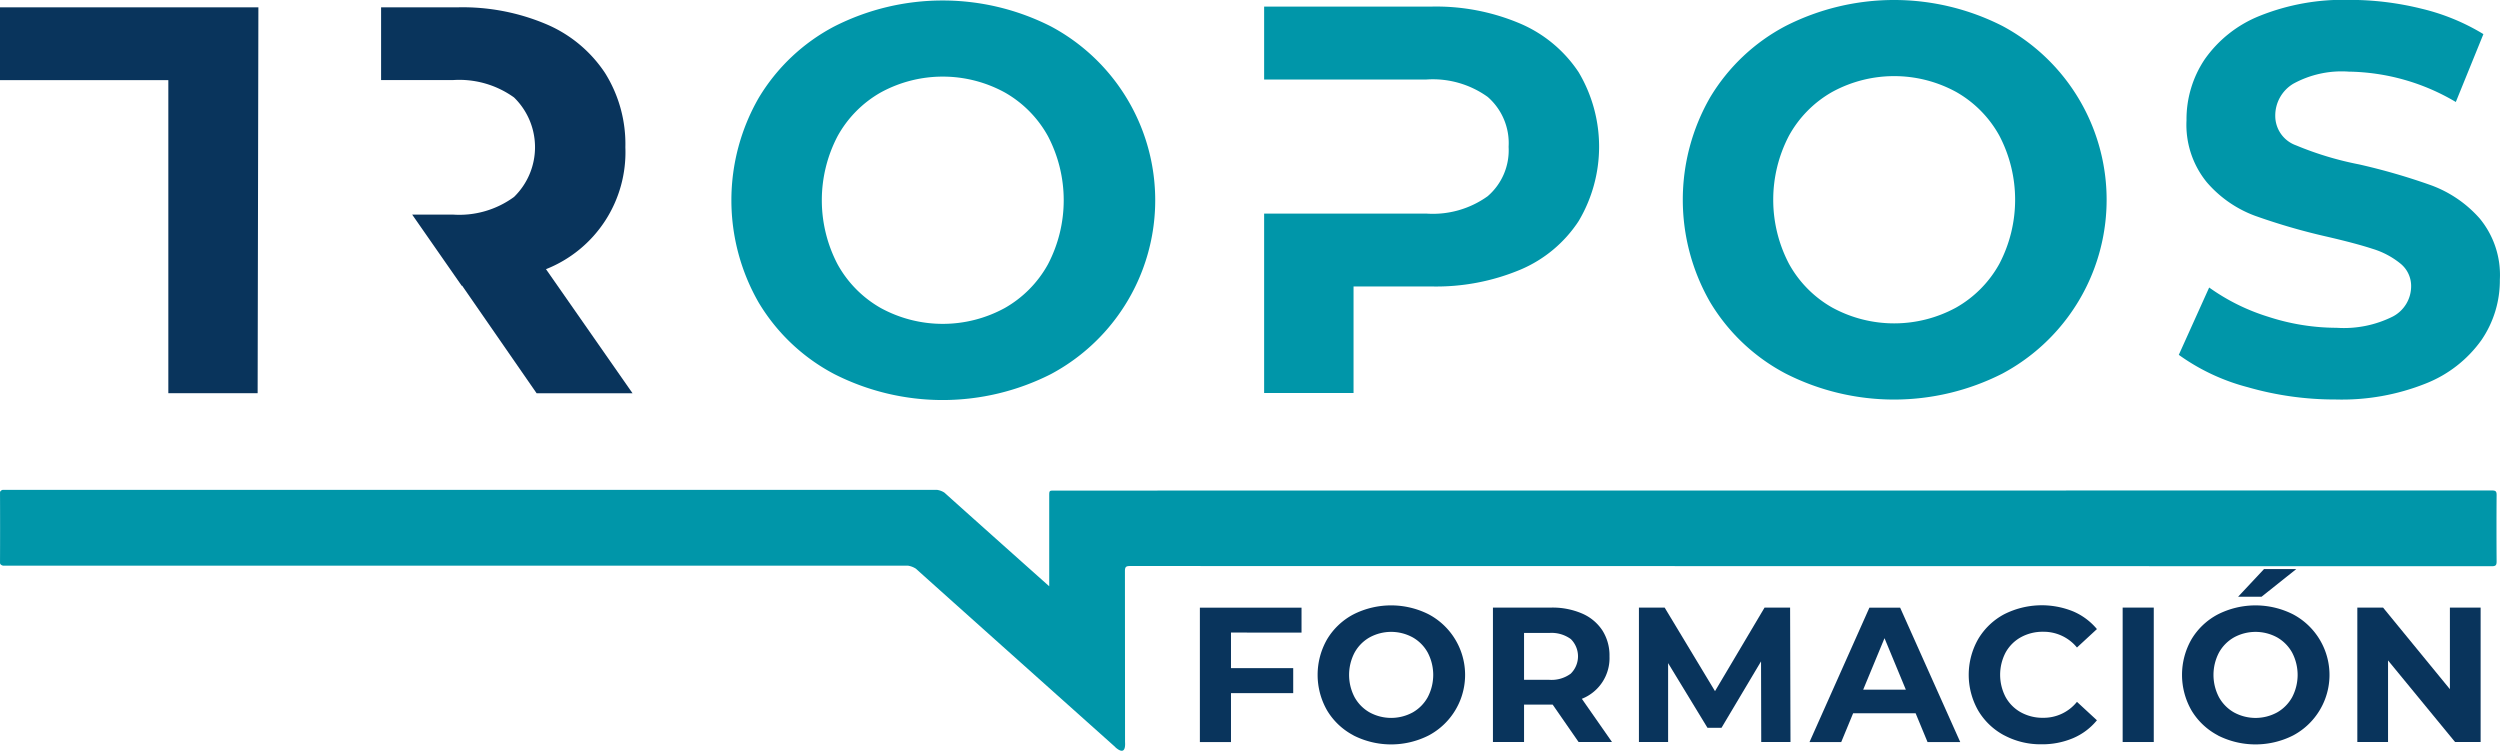
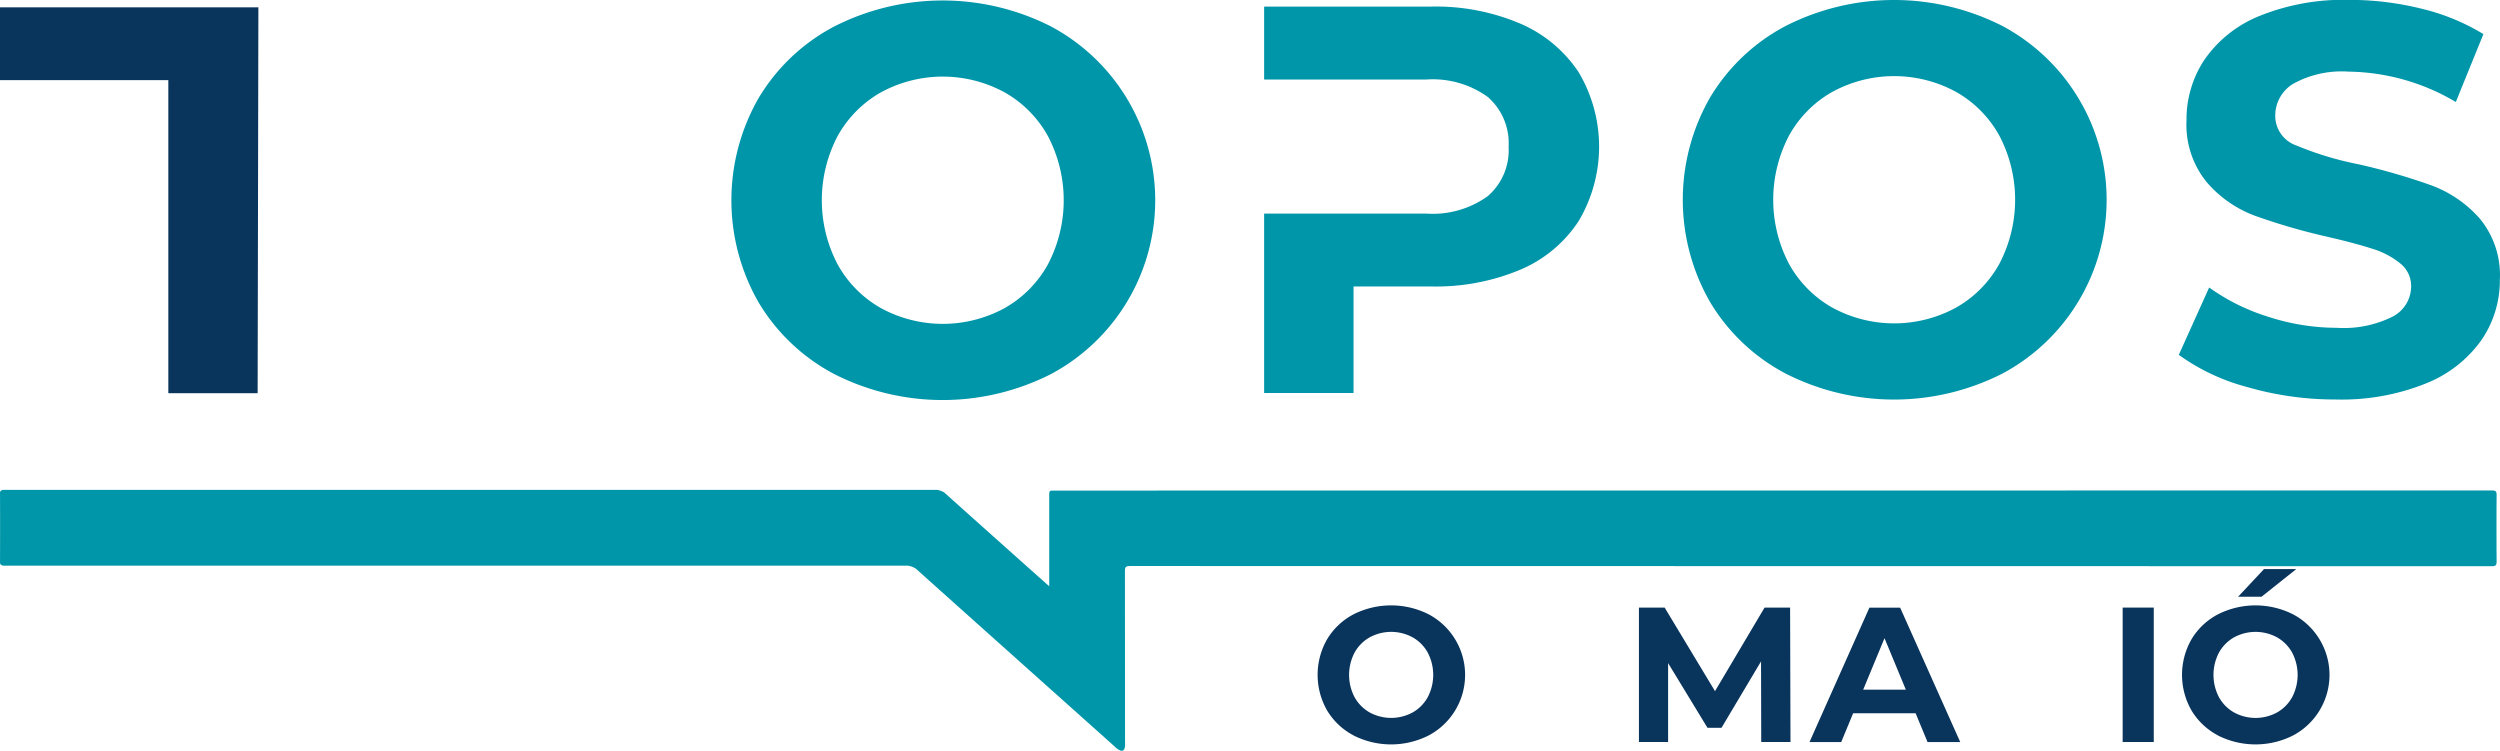
<svg xmlns="http://www.w3.org/2000/svg" width="144" height="43.243" viewBox="0 0 144 43.243">
  <defs>
    <style>.a{fill:#0096a9;}.b{fill:#09345c;}</style>
  </defs>
  <g transform="translate(-83 -30)">
    <g transform="translate(48 -7)">
      <g transform="translate(35 37)">
        <path class="a" d="M241.151,485.028s-10.662-9.527-11.483-10.274a1.15,1.15,0,0,0-.478-.182l-52.108,0s-.178-.027-.177-.166q.008-2.023,0-4.044c0-.124.159-.156.159-.156l53.8,0a1.024,1.024,0,0,1,.439.161c1.922,1.728,6.036,5.394,6.036,5.394v-5.2c0-.313,0-.313.306-.313l82.8-.006c.221,0,.266.064.264.272q-.014,1.9,0,3.809c0,.225-.051.282-.279.282L242,474.594c-.228,0-.3.041-.3.288l.006,9.849c.034.52-.142.668-.562.3" transform="translate(-176.904 -441.991)" />
        <path class="a" d="M253.689,444.317a11.083,11.083,0,0,1-4.355-4.117,11.833,11.833,0,0,1,0-11.793,11.081,11.081,0,0,1,4.355-4.116,13.771,13.771,0,0,1,12.477,0,11.349,11.349,0,0,1,0,20.026,13.776,13.776,0,0,1-12.477,0m9.807-3.8a6.506,6.506,0,0,0,2.5-2.527,7.956,7.956,0,0,0,0-7.375,6.5,6.5,0,0,0-2.5-2.527,7.447,7.447,0,0,0-7.121,0,6.494,6.494,0,0,0-2.5,2.527,7.956,7.956,0,0,0,0,7.375,6.5,6.5,0,0,0,2.5,2.527,7.447,7.447,0,0,0,7.121,0" transform="translate(-205.632 -422.769)" />
        <path class="a" d="M345.858,444.27a11.083,11.083,0,0,1-4.355-4.117,11.833,11.833,0,0,1,0-11.793,11.086,11.086,0,0,1,4.355-4.116,13.771,13.771,0,0,1,12.477,0,11.349,11.349,0,0,1,0,20.026,13.771,13.771,0,0,1-12.477,0m9.807-3.8a6.506,6.506,0,0,0,2.5-2.527,7.956,7.956,0,0,0,0-7.375,6.5,6.5,0,0,0-2.5-2.527,7.447,7.447,0,0,0-7.121,0,6.494,6.494,0,0,0-2.5,2.527,7.956,7.956,0,0,0,0,7.375,6.5,6.5,0,0,0,2.5,2.527,7.447,7.447,0,0,0,7.121,0" transform="translate(-243 -422.75)" />
        <path class="a" d="M391.938,445.049a11.962,11.962,0,0,1-3.957-1.86l1.749-3.878a11.859,11.859,0,0,0,3.4,1.684,12.768,12.768,0,0,0,3.941.636,6.3,6.3,0,0,0,3.243-.652,1.968,1.968,0,0,0,1.049-1.732,1.658,1.658,0,0,0-.62-1.319,4.709,4.709,0,0,0-1.59-.842q-.969-.318-2.622-.7a36.111,36.111,0,0,1-4.164-1.208,6.757,6.757,0,0,1-2.781-1.939,5.234,5.234,0,0,1-1.161-3.56,6.193,6.193,0,0,1,1.049-3.513,7.062,7.062,0,0,1,3.162-2.5,12.913,12.913,0,0,1,5.166-.922,17.116,17.116,0,0,1,4.164.508,12.311,12.311,0,0,1,3.56,1.463l-1.589,3.91a12.413,12.413,0,0,0-6.167-1.749,5.788,5.788,0,0,0-3.2.7,2.136,2.136,0,0,0-1.033,1.844,1.8,1.8,0,0,0,1.192,1.7,18.719,18.719,0,0,0,3.639,1.1,36.238,36.238,0,0,1,4.164,1.208,6.9,6.9,0,0,1,2.781,1.907,5.113,5.113,0,0,1,1.161,3.528,6.084,6.084,0,0,1-1.065,3.481,7.157,7.157,0,0,1-3.2,2.495,13.017,13.017,0,0,1-5.181.922,18.2,18.2,0,0,1-5.1-.715" transform="translate(-262.482 -422.75)" />
        <path class="b" d="M191.787,423.461H176.9v4.191h9.7v18.034h5.144Z" transform="translate(-176.904 -423.038)" />
-         <path class="b" d="M223.322,438.542a7.242,7.242,0,0,0,4.572-7.017,7.705,7.705,0,0,0-1.174-4.287,7.62,7.62,0,0,0-3.35-2.793,12.357,12.357,0,0,0-5.128-.985h-4.418v4.191h4.132a5.4,5.4,0,0,1,3.525,1,4,4,0,0,1,0,5.731,5.337,5.337,0,0,1-3.525,1.016h-2.342l2.854,4.1h.028l4.286,6.191h5.525Z" transform="translate(-191.873 -423.038)" />
        <path class="a" d="M317.488,427.175a7.633,7.633,0,0,0-3.354-2.8,12.37,12.37,0,0,0-5.133-.985h-9.632v4.2h9.346a5.411,5.411,0,0,1,3.528,1,3.526,3.526,0,0,1,1.208,2.877,3.489,3.489,0,0,1-1.208,2.846,5.411,5.411,0,0,1-3.528,1h-9.346v10.332h5.15v-6.135H309a12.538,12.538,0,0,0,5.133-.969,7.5,7.5,0,0,0,3.354-2.8,8.389,8.389,0,0,0,0-8.567" transform="translate(-226.555 -423.01)" />
-         <path class="b" d="M294.937,483.05V485.1h3.584v1.438h-3.584v2.821h-1.792v-7.743H299v1.438Z" transform="translate(-224.032 -446.615)" />
        <path class="b" d="M306.613,488.878a3.861,3.861,0,0,1-1.516-1.432,4.121,4.121,0,0,1,0-4.1,3.862,3.862,0,0,1,1.516-1.433,4.8,4.8,0,0,1,4.342,0,3.949,3.949,0,0,1,0,6.969,4.79,4.79,0,0,1-4.342,0m3.413-1.322a2.264,2.264,0,0,0,.868-.879,2.765,2.765,0,0,0,0-2.566,2.256,2.256,0,0,0-.868-.879,2.588,2.588,0,0,0-2.478,0,2.258,2.258,0,0,0-.869.879,2.77,2.77,0,0,0,0,2.566,2.265,2.265,0,0,0,.869.879,2.592,2.592,0,0,0,2.478,0" transform="translate(-228.656 -446.524)" />
-         <path class="b" d="M326.47,489.355l-1.494-2.156h-1.648v2.156h-1.792v-7.743h3.352a4.3,4.3,0,0,1,1.786.343,2.65,2.65,0,0,1,1.167.973,2.681,2.681,0,0,1,.409,1.494,2.52,2.52,0,0,1-1.593,2.444l1.737,2.489Zm-.454-5.934a1.881,1.881,0,0,0-1.228-.348h-1.46v2.7h1.46a1.861,1.861,0,0,0,1.228-.354,1.4,1.4,0,0,0,0-2" transform="translate(-235.543 -446.615)" />
        <path class="b" d="M342.722,489.356l-.011-4.646-2.278,3.827h-.807l-2.268-3.727v4.546h-1.681v-7.743h1.482l2.9,4.812,2.854-4.812h1.472l.022,7.743Z" transform="translate(-241.275 -446.615)" />
        <path class="b" d="M358.313,487.7h-3.6l-.686,1.659H352.2l3.451-7.743h1.77l3.462,7.743H359Zm-.564-1.361-1.228-2.965-1.228,2.965Z" transform="translate(-247.973 -446.615)" />
-         <path class="b" d="M369.673,488.883a3.83,3.83,0,0,1-1.5-1.426,4.159,4.159,0,0,1,0-4.126,3.837,3.837,0,0,1,1.5-1.428,4.8,4.8,0,0,1,3.971-.16,3.648,3.648,0,0,1,1.366,1.017l-1.15,1.062a2.475,2.475,0,0,0-1.947-.907,2.589,2.589,0,0,0-1.284.315,2.248,2.248,0,0,0-.879.879,2.771,2.771,0,0,0,0,2.567,2.249,2.249,0,0,0,.879.879,2.589,2.589,0,0,0,1.284.315,2.461,2.461,0,0,0,1.947-.919l1.15,1.062a3.593,3.593,0,0,1-1.372,1.029,4.552,4.552,0,0,1-1.825.354,4.44,4.44,0,0,1-2.14-.515" transform="translate(-254.227 -446.525)" />
        <path class="b" d="M0,0H1.792V7.743H0Z" transform="translate(122.265 34.997)" />
        <path class="b" d="M390.353,487.452a3.86,3.86,0,0,1-1.515-1.432,4.119,4.119,0,0,1,0-4.1,3.86,3.86,0,0,1,1.515-1.432,4.795,4.795,0,0,1,4.342,0,3.949,3.949,0,0,1,0,6.969,4.8,4.8,0,0,1-4.342,0m3.413-1.322a2.27,2.27,0,0,0,.869-.879,2.771,2.771,0,0,0,0-2.567,2.27,2.27,0,0,0-.869-.879,2.592,2.592,0,0,0-2.478,0,2.266,2.266,0,0,0-.869.879,2.771,2.771,0,0,0,0,2.567,2.266,2.266,0,0,0,.869.879,2.592,2.592,0,0,0,2.478,0m-.752-8.258h1.858l-2,1.593h-1.35Z" transform="translate(-262.607 -445.098)" />
-         <path class="b" d="M412.378,481.612v7.743h-1.472l-3.861-4.7v4.7h-1.769v-7.743h1.482l3.85,4.7v-4.7Z" transform="translate(-269.494 -446.615)" />
      </g>
    </g>
  </g>
</svg>